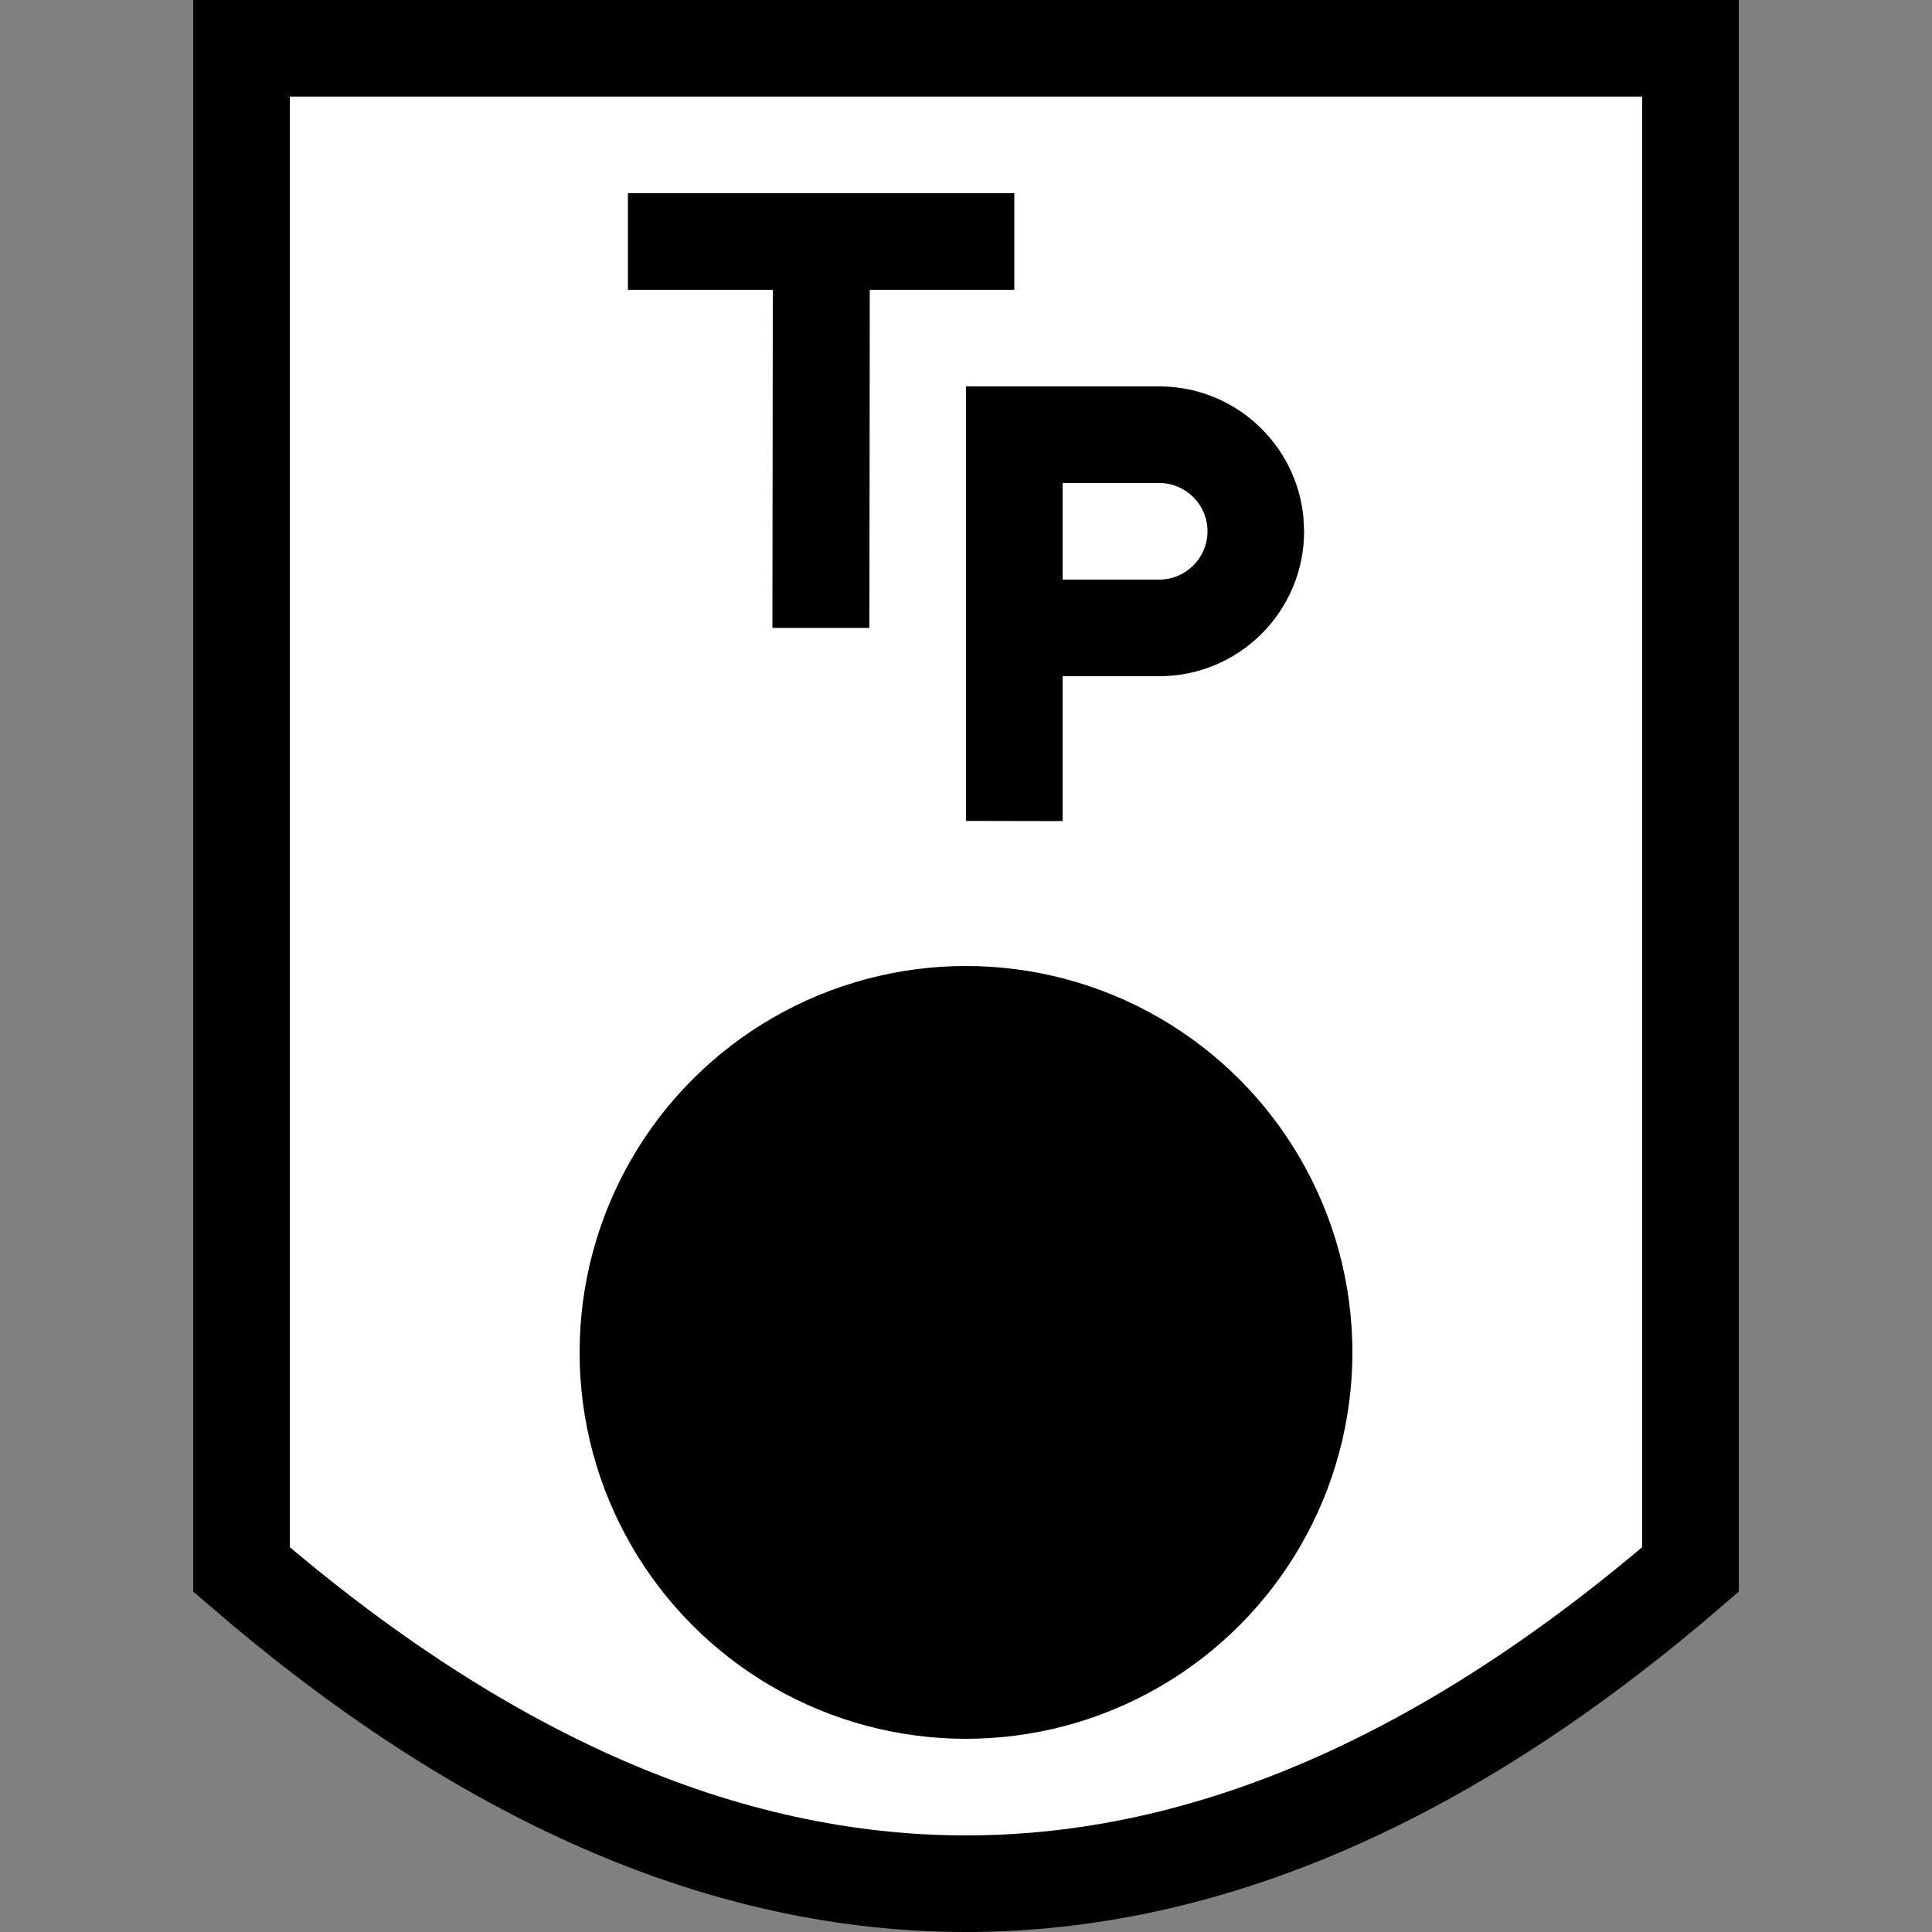
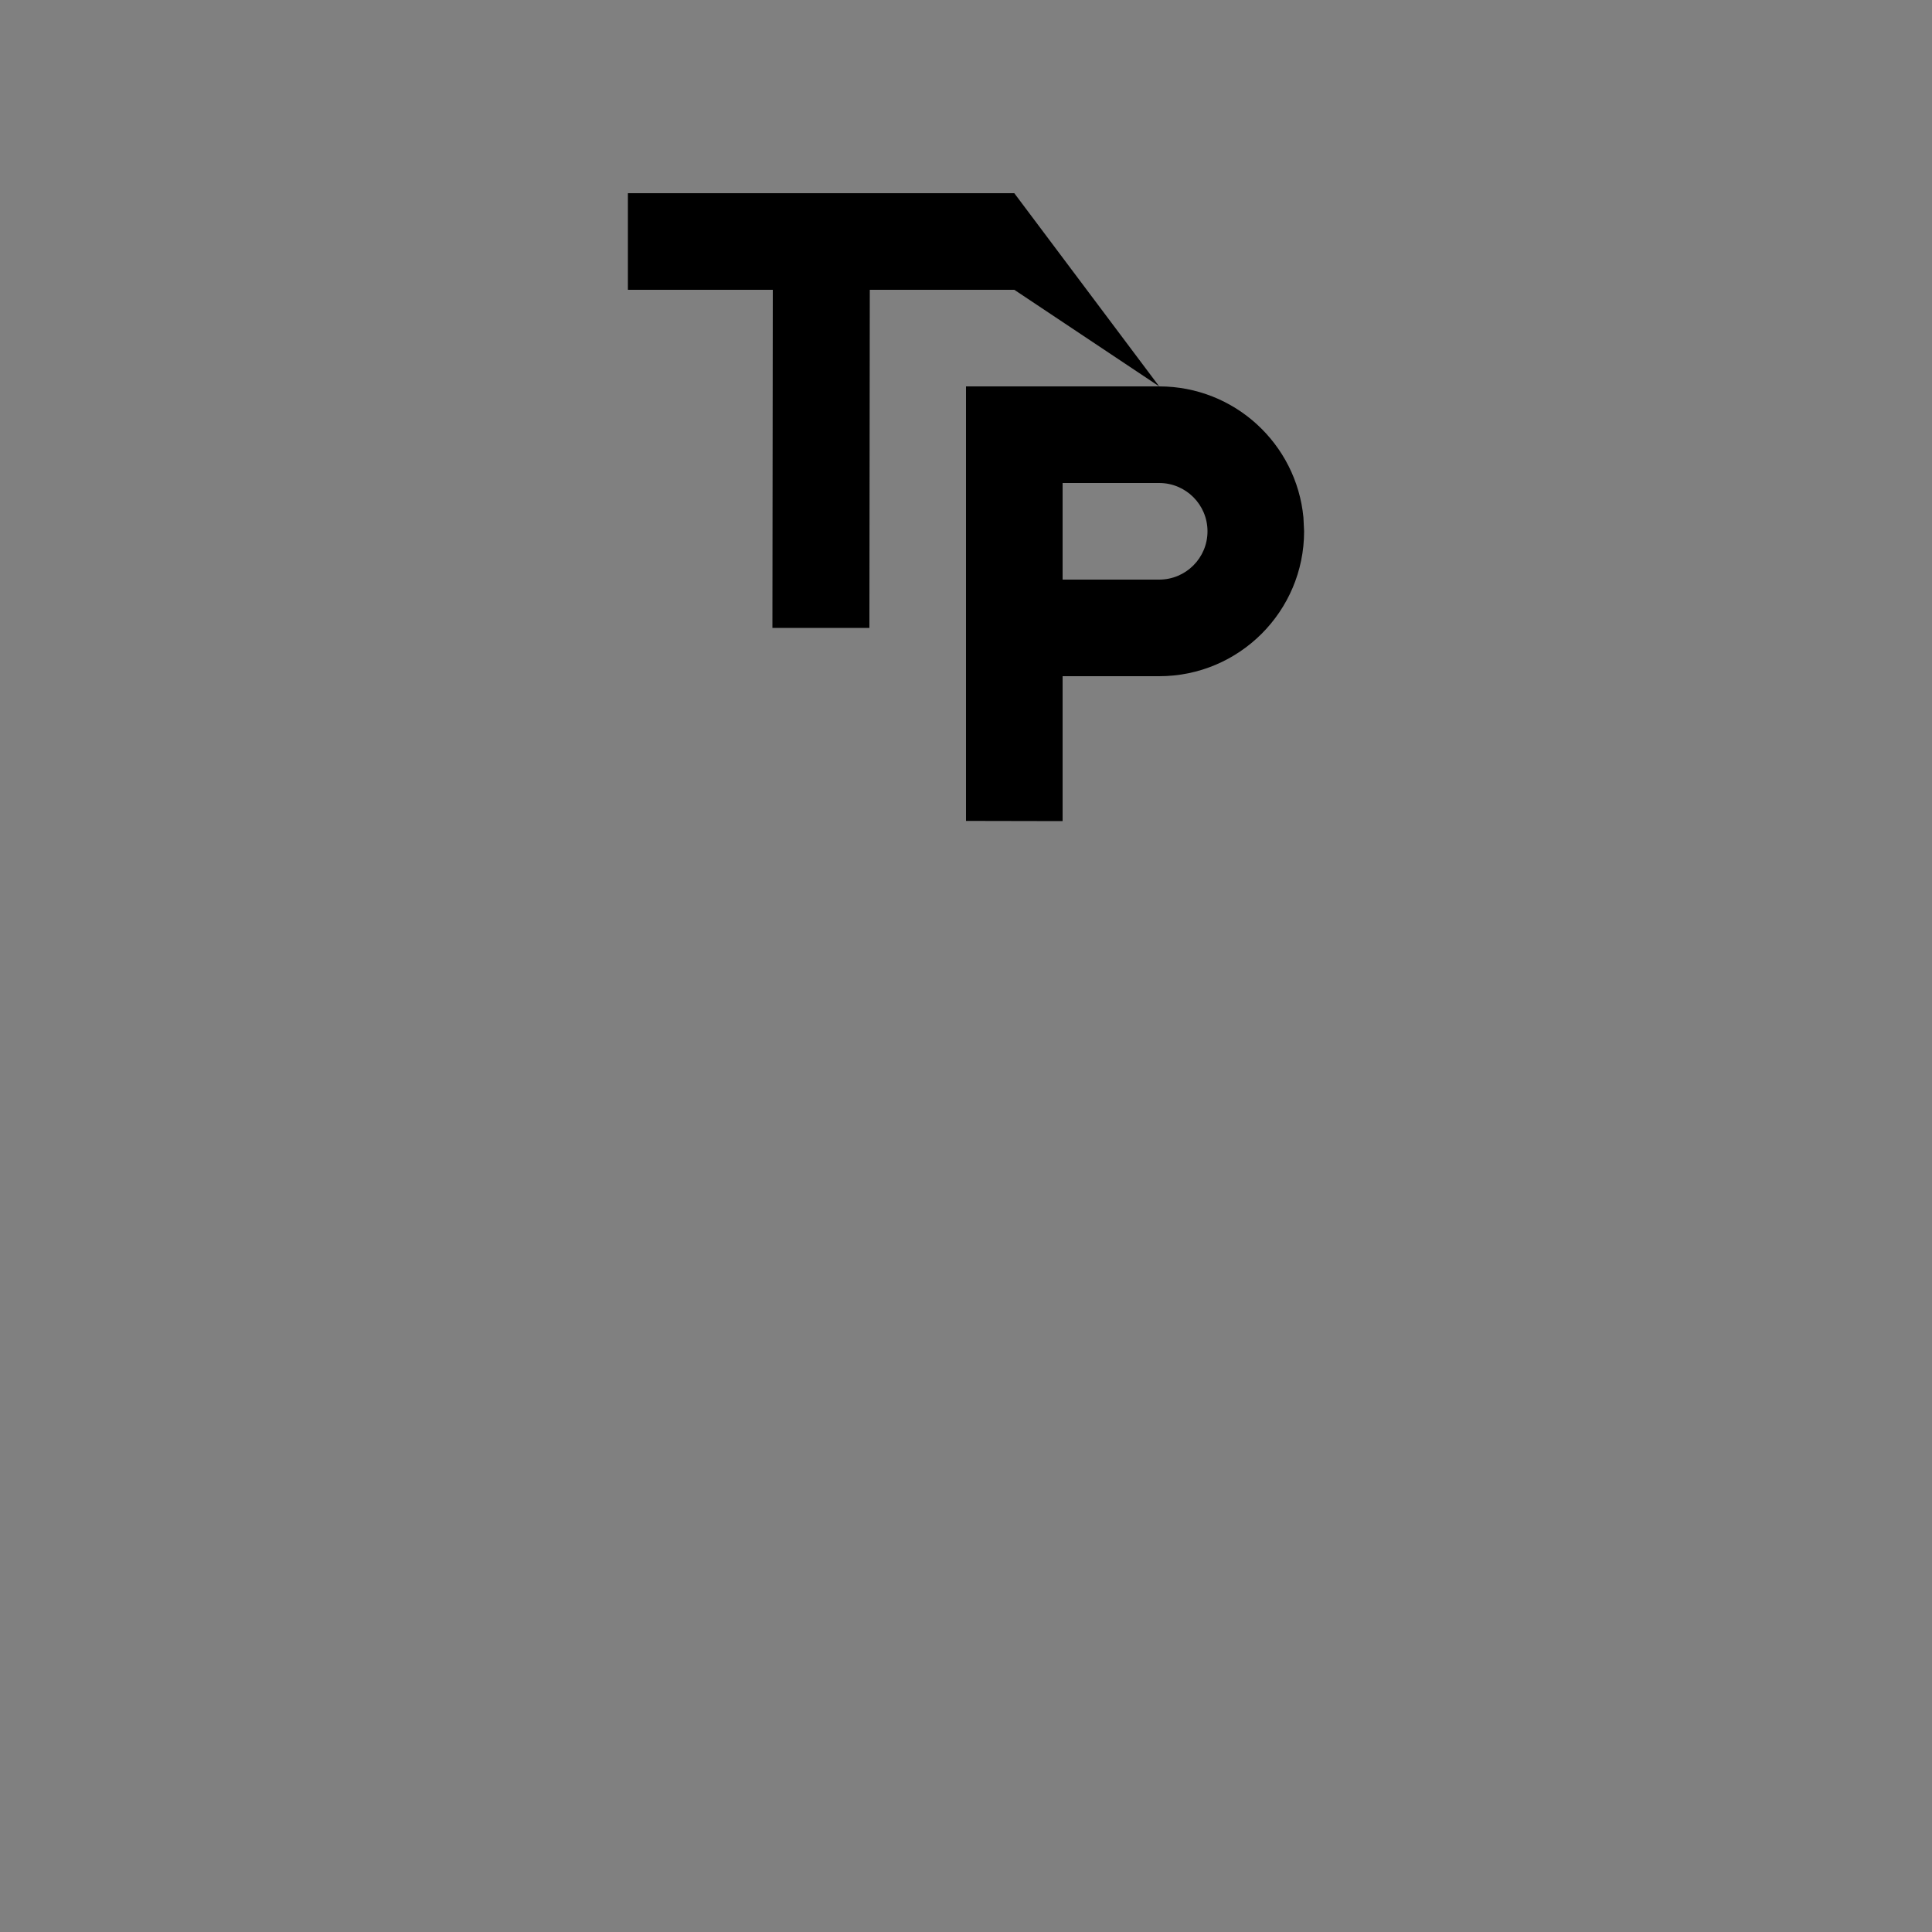
<svg xmlns="http://www.w3.org/2000/svg" width="20" height="20">
  <rect width="100%" height="100%" fill="#808080" stroke="none" />
  <g fill="none">
-     <path d="M 17.5,0.5 V 16.247 C 15,18.403 12.504,19.5 10,19.5 7.496,19.5 5,18.403 2.5,16.247 V 0.5 Z" stroke="#006747" fill="#fff" style="stroke:#000" />
-     <circle fill="#006747" cx="10" cy="14" r="4" style="fill:#000" />
-     <path d="M12,4 C12.78,4 13.42,4.595 13.493,5.356 L13.5,5.5 C13.5,6.328 12.828,7 12,7 L11,7 L11,8.5 L10,8.498 L10,4 L12,4 Z M10.5,2 L10.5,3 L9.004,3 L9,6.5 L7.996,6.5 L8,3 L6.5,3 L6.5,2 L10.5,2 Z M12,5 L11,5 L11,6 L12,6 C12.276,6 12.5,5.776 12.5,5.5 C12.5,5.224 12.276,5 12,5 Z" fill="#006747" style="fill:#000" />
+     <path d="M12,4 C12.78,4 13.42,4.595 13.493,5.356 L13.5,5.5 C13.5,6.328 12.828,7 12,7 L11,7 L11,8.5 L10,8.498 L10,4 L12,4 Z L10.5,3 L9.004,3 L9,6.5 L7.996,6.5 L8,3 L6.5,3 L6.5,2 L10.5,2 Z M12,5 L11,5 L11,6 L12,6 C12.276,6 12.5,5.776 12.5,5.5 C12.5,5.224 12.276,5 12,5 Z" fill="#006747" style="fill:#000" />
  </g>
</svg>